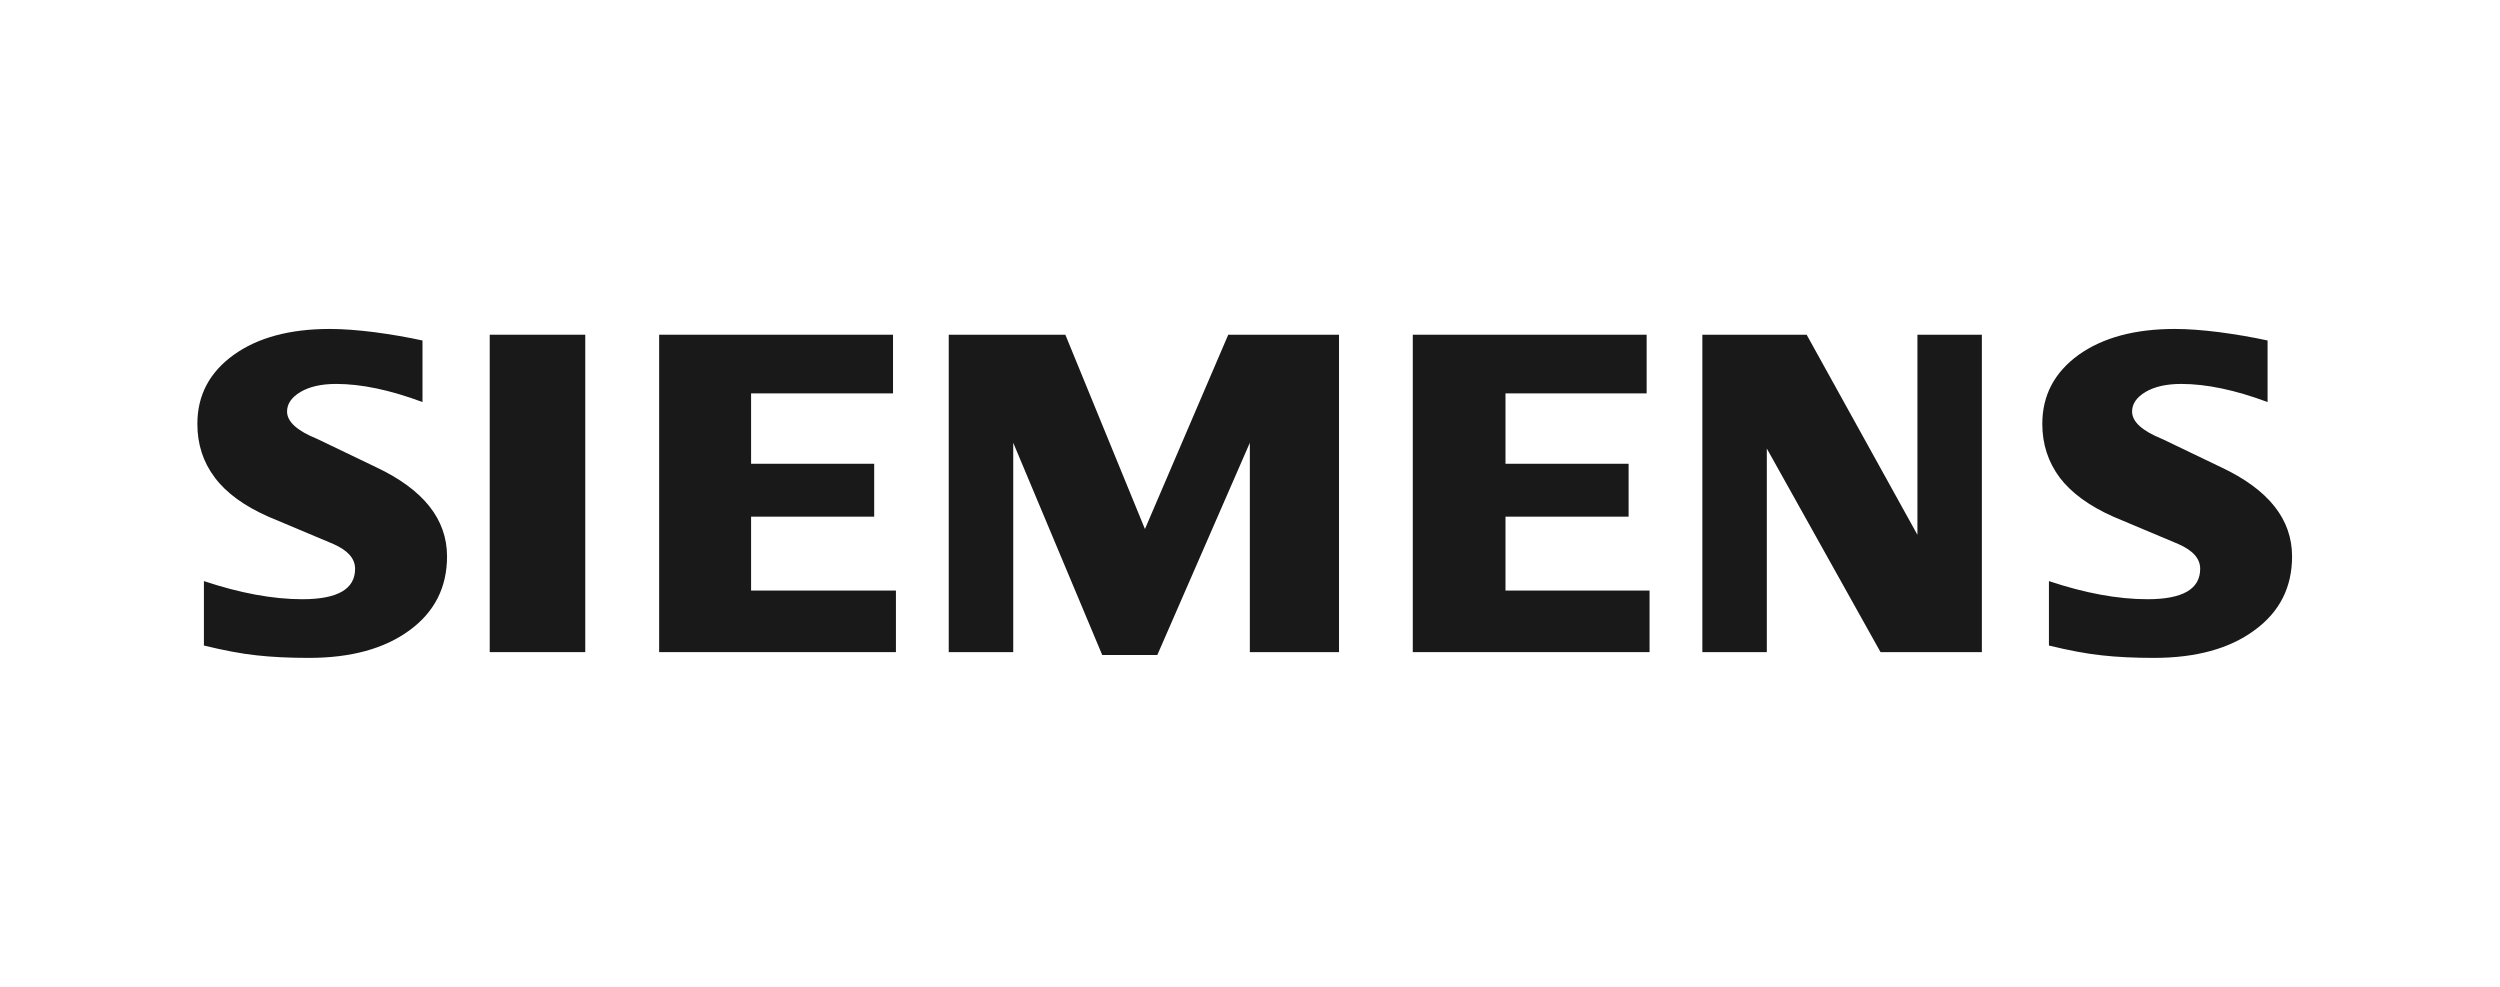
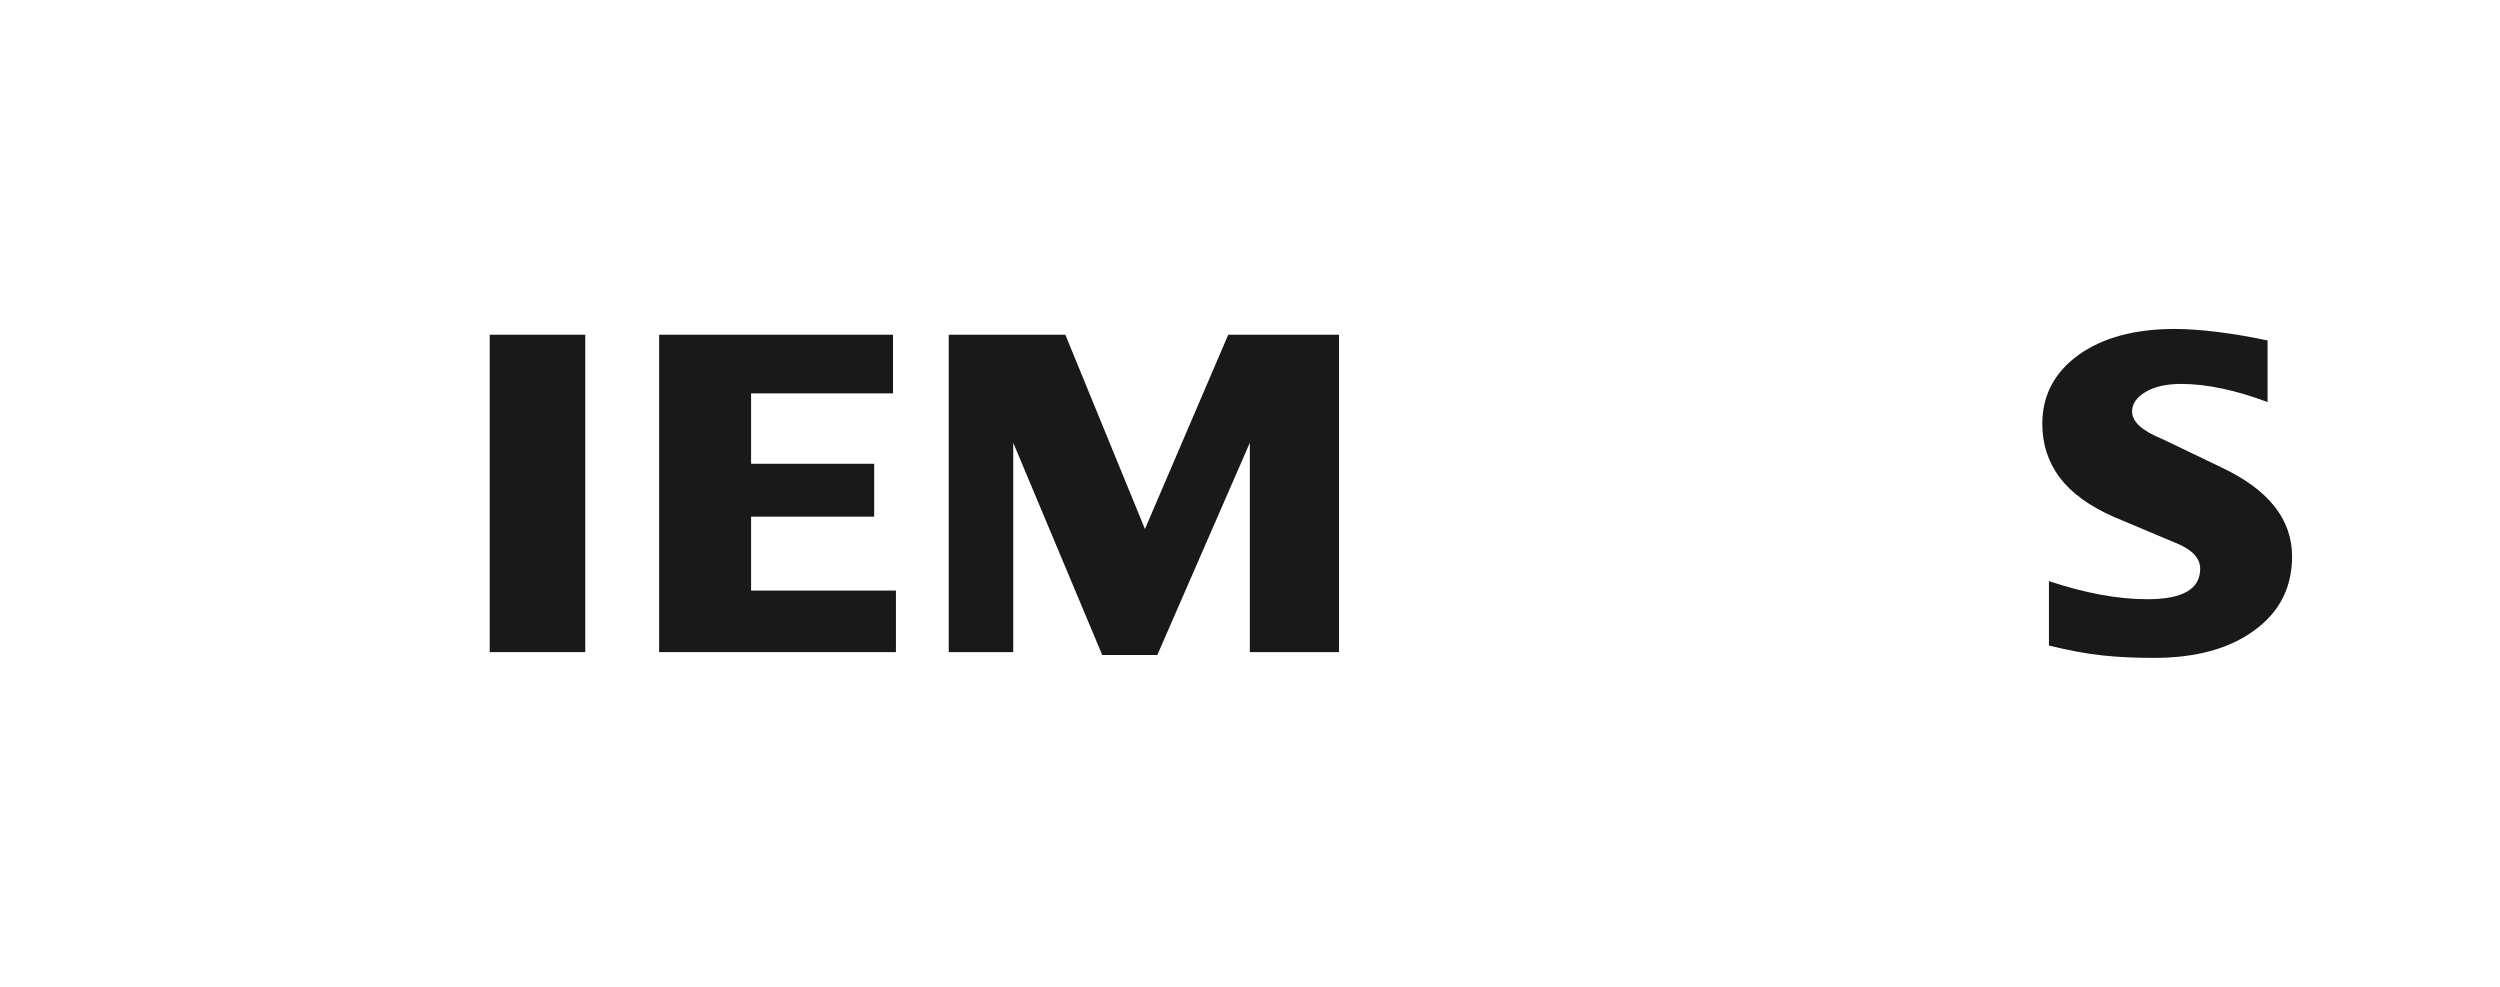
<svg xmlns="http://www.w3.org/2000/svg" width="152" height="60" viewBox="0 0 152 60" fill="none">
  <path fill-rule="evenodd" clip-rule="evenodd" d="M137.869 20.702V24.445C135.904 23.713 134.154 23.343 132.623 23.343C131.716 23.343 130.994 23.509 130.451 23.829C129.908 24.152 129.631 24.55 129.631 25.02C129.631 25.644 130.244 26.2 131.478 26.697L135.045 28.41C137.928 29.767 139.358 31.568 139.358 33.831C139.358 35.712 138.6 37.212 137.068 38.323C135.548 39.445 133.502 40 130.955 40C129.779 40 128.724 39.95 127.786 39.845C126.848 39.746 125.771 39.541 124.575 39.248V35.331C126.767 36.063 128.763 36.433 130.56 36.433C132.704 36.433 133.771 35.82 133.771 34.582C133.771 33.966 133.334 33.469 132.447 33.079L128.486 31.413C127.025 30.761 125.939 29.971 125.228 29.034C124.528 28.09 124.172 27.006 124.172 25.769C124.172 24.037 124.911 22.641 126.373 21.58C127.845 20.528 129.799 20 132.229 20C133.018 20 133.928 20.069 134.935 20.196C135.951 20.331 136.928 20.497 137.869 20.702Z" fill="#191919" />
-   <path fill-rule="evenodd" clip-rule="evenodd" d="M25.688 20.702V24.445C23.723 23.713 21.976 23.343 20.445 23.343C19.535 23.343 18.816 23.509 18.273 23.829C17.73 24.152 17.453 24.55 17.453 25.02C17.453 25.644 18.074 26.2 19.309 26.697L22.875 28.41C25.747 29.767 27.18 31.568 27.18 33.831C27.18 35.712 26.419 37.212 24.899 38.323C23.368 39.445 21.333 40 18.777 40C17.601 40 16.543 39.95 15.605 39.845C14.668 39.746 13.601 39.541 12.398 39.248V35.331C14.598 36.063 16.593 36.433 18.379 36.433C20.524 36.433 21.59 35.82 21.59 34.582C21.59 33.966 21.156 33.469 20.277 33.079L16.316 31.413C14.844 30.761 13.758 29.971 13.058 29.034C12.347 28.09 12 27.006 12 25.769C12 24.037 12.733 22.641 14.203 21.58C15.664 20.528 17.621 20 20.05 20C20.848 20 21.747 20.069 22.766 20.196C23.773 20.331 24.75 20.497 25.688 20.702Z" fill="#191919" />
  <path fill-rule="evenodd" clip-rule="evenodd" d="M29.775 20.351H35.584V39.649H29.775V20.351Z" fill="#191919" />
  <path fill-rule="evenodd" clip-rule="evenodd" d="M54.296 20.351V23.918H45.666V28.197H53.151V31.413H45.666V35.906H54.472V39.649H40.076V20.351H54.296Z" fill="#191919" />
  <path fill-rule="evenodd" clip-rule="evenodd" d="M81.412 20.351V39.649H75.99V26.921L70.364 39.826H67.016L61.605 26.921V39.649H57.683V20.351H64.773L69.613 32.165L74.677 20.351H81.412Z" fill="#191919" />
-   <path fill-rule="evenodd" clip-rule="evenodd" d="M100.116 20.351V23.918H91.534V28.197H99.019V31.413H91.534V35.906H100.293V39.649H85.897V20.351H100.116Z" fill="#191919" />
-   <path fill-rule="evenodd" clip-rule="evenodd" d="M120.497 20.351V39.649H114.336L107.423 27.272V39.649H103.503V20.351H109.844L116.579 32.516V20.351H120.497Z" fill="#191919" />
</svg>